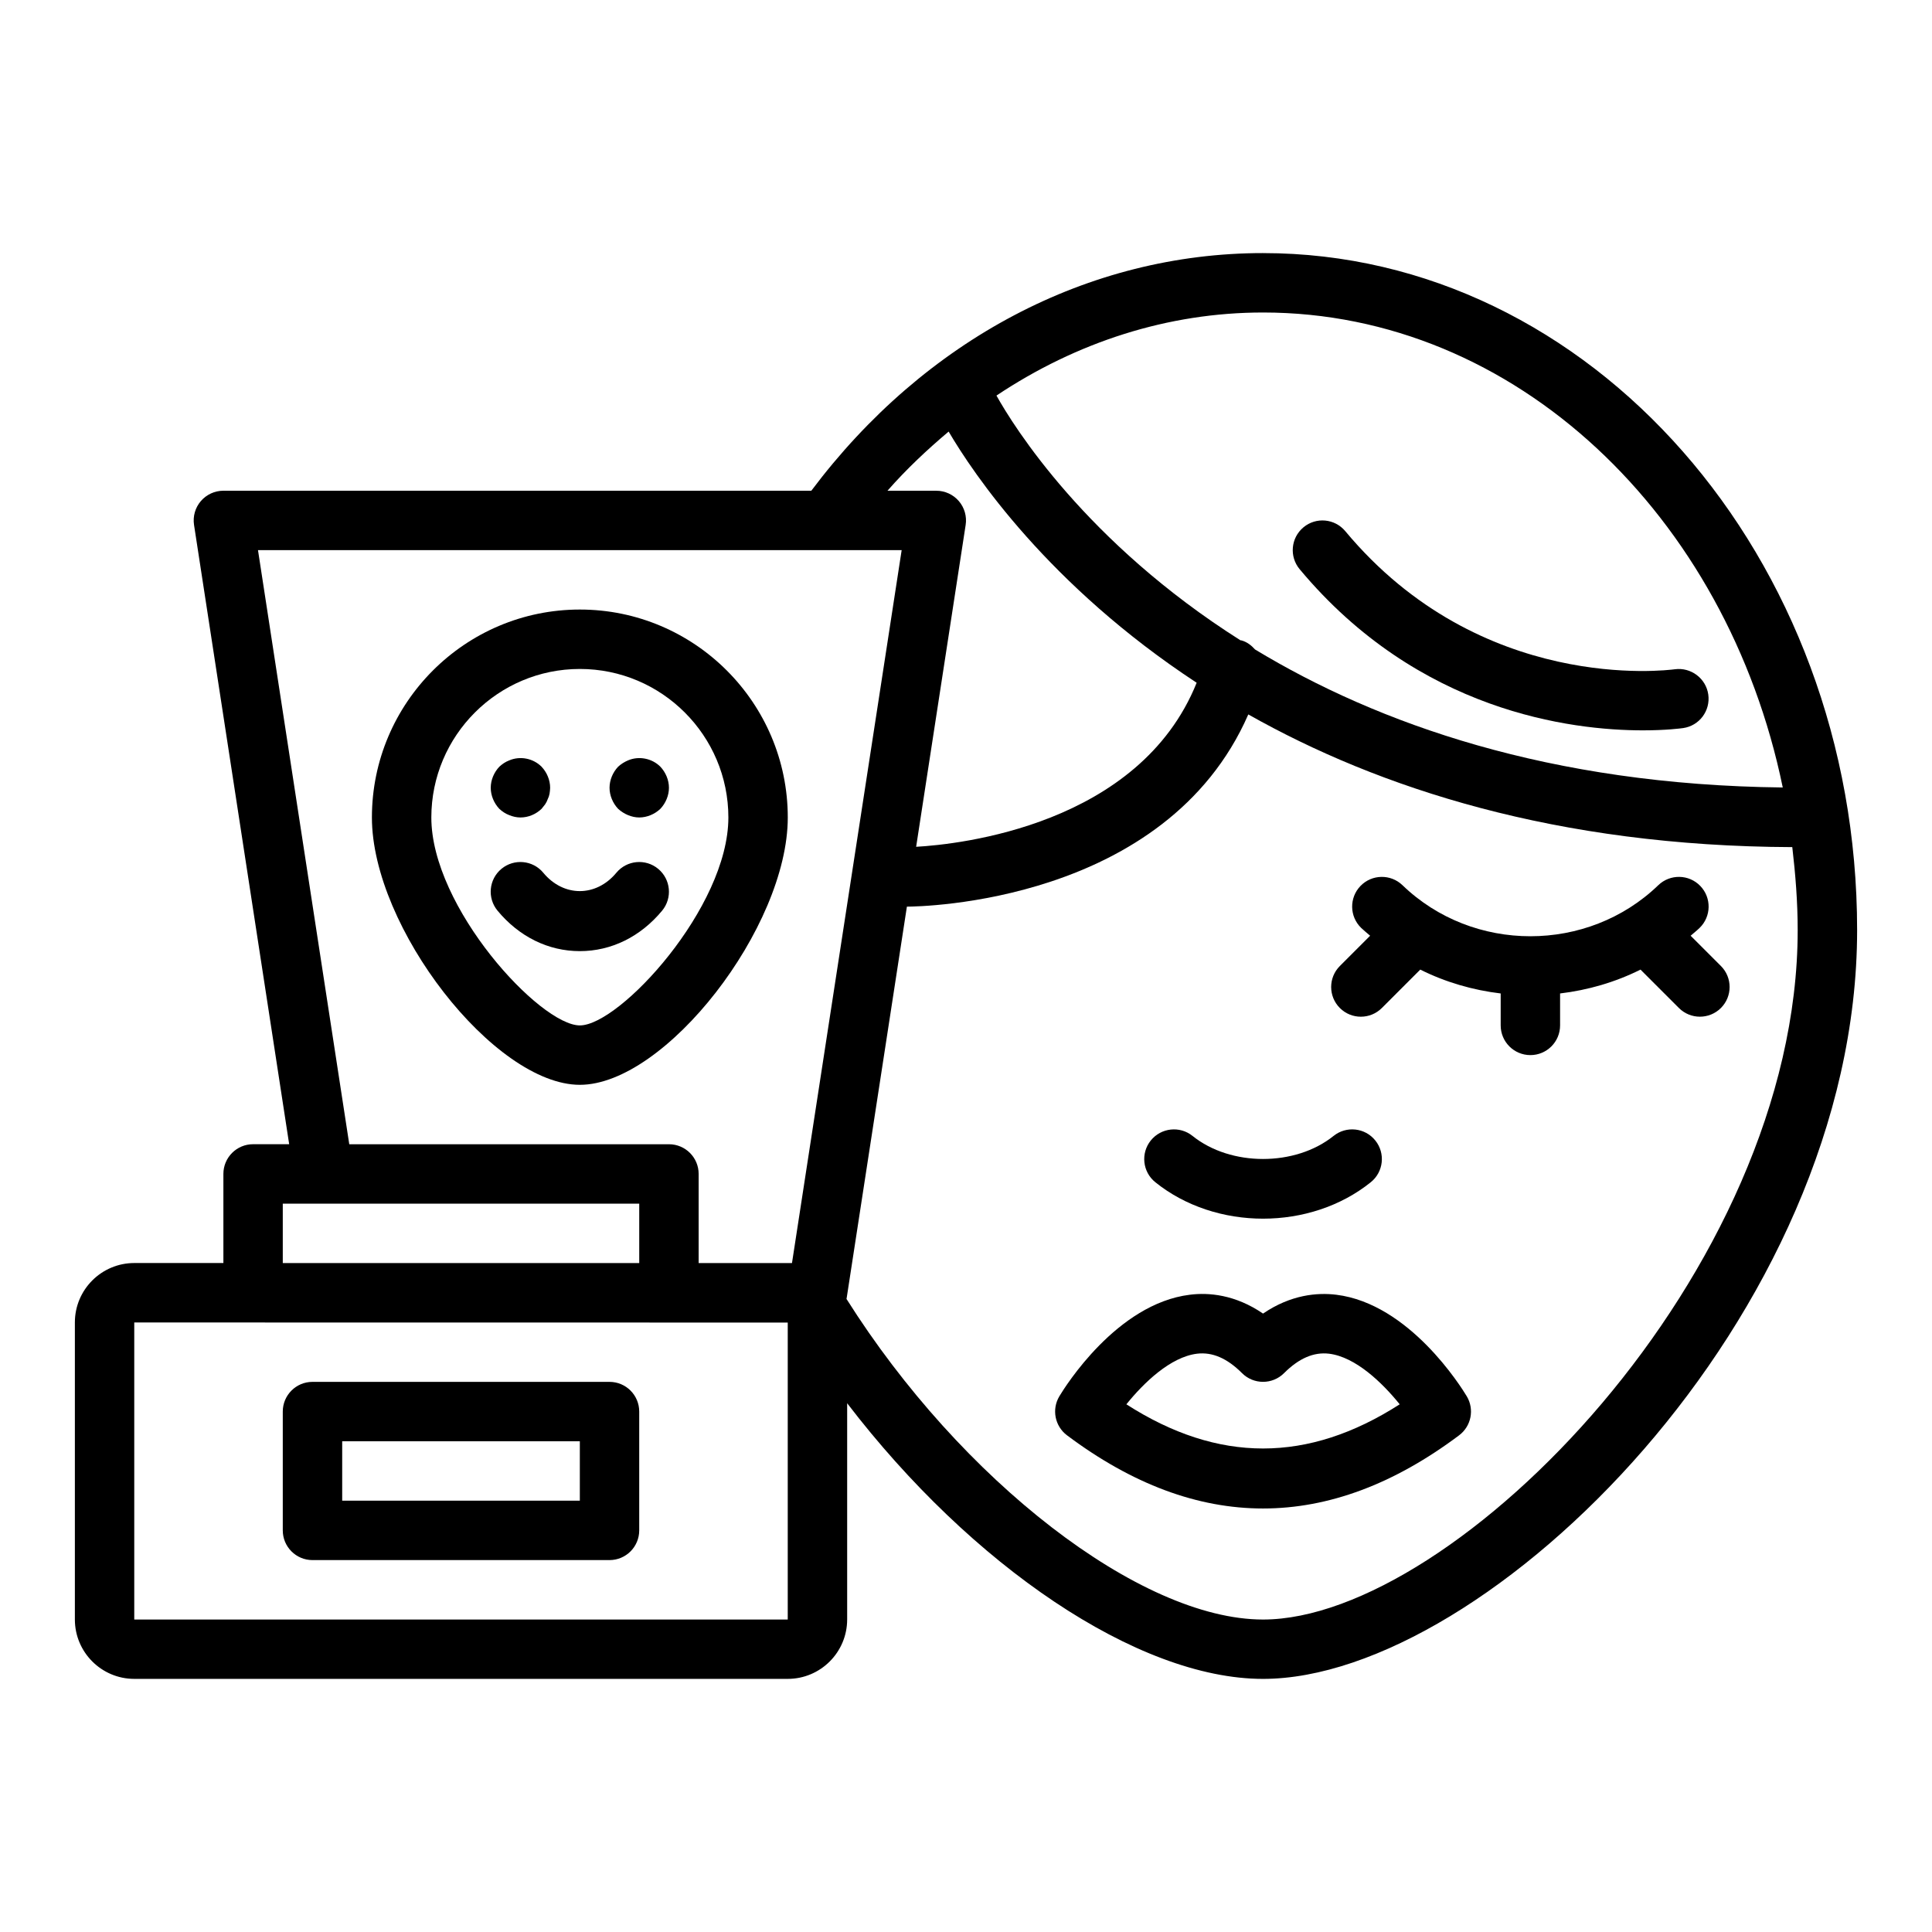
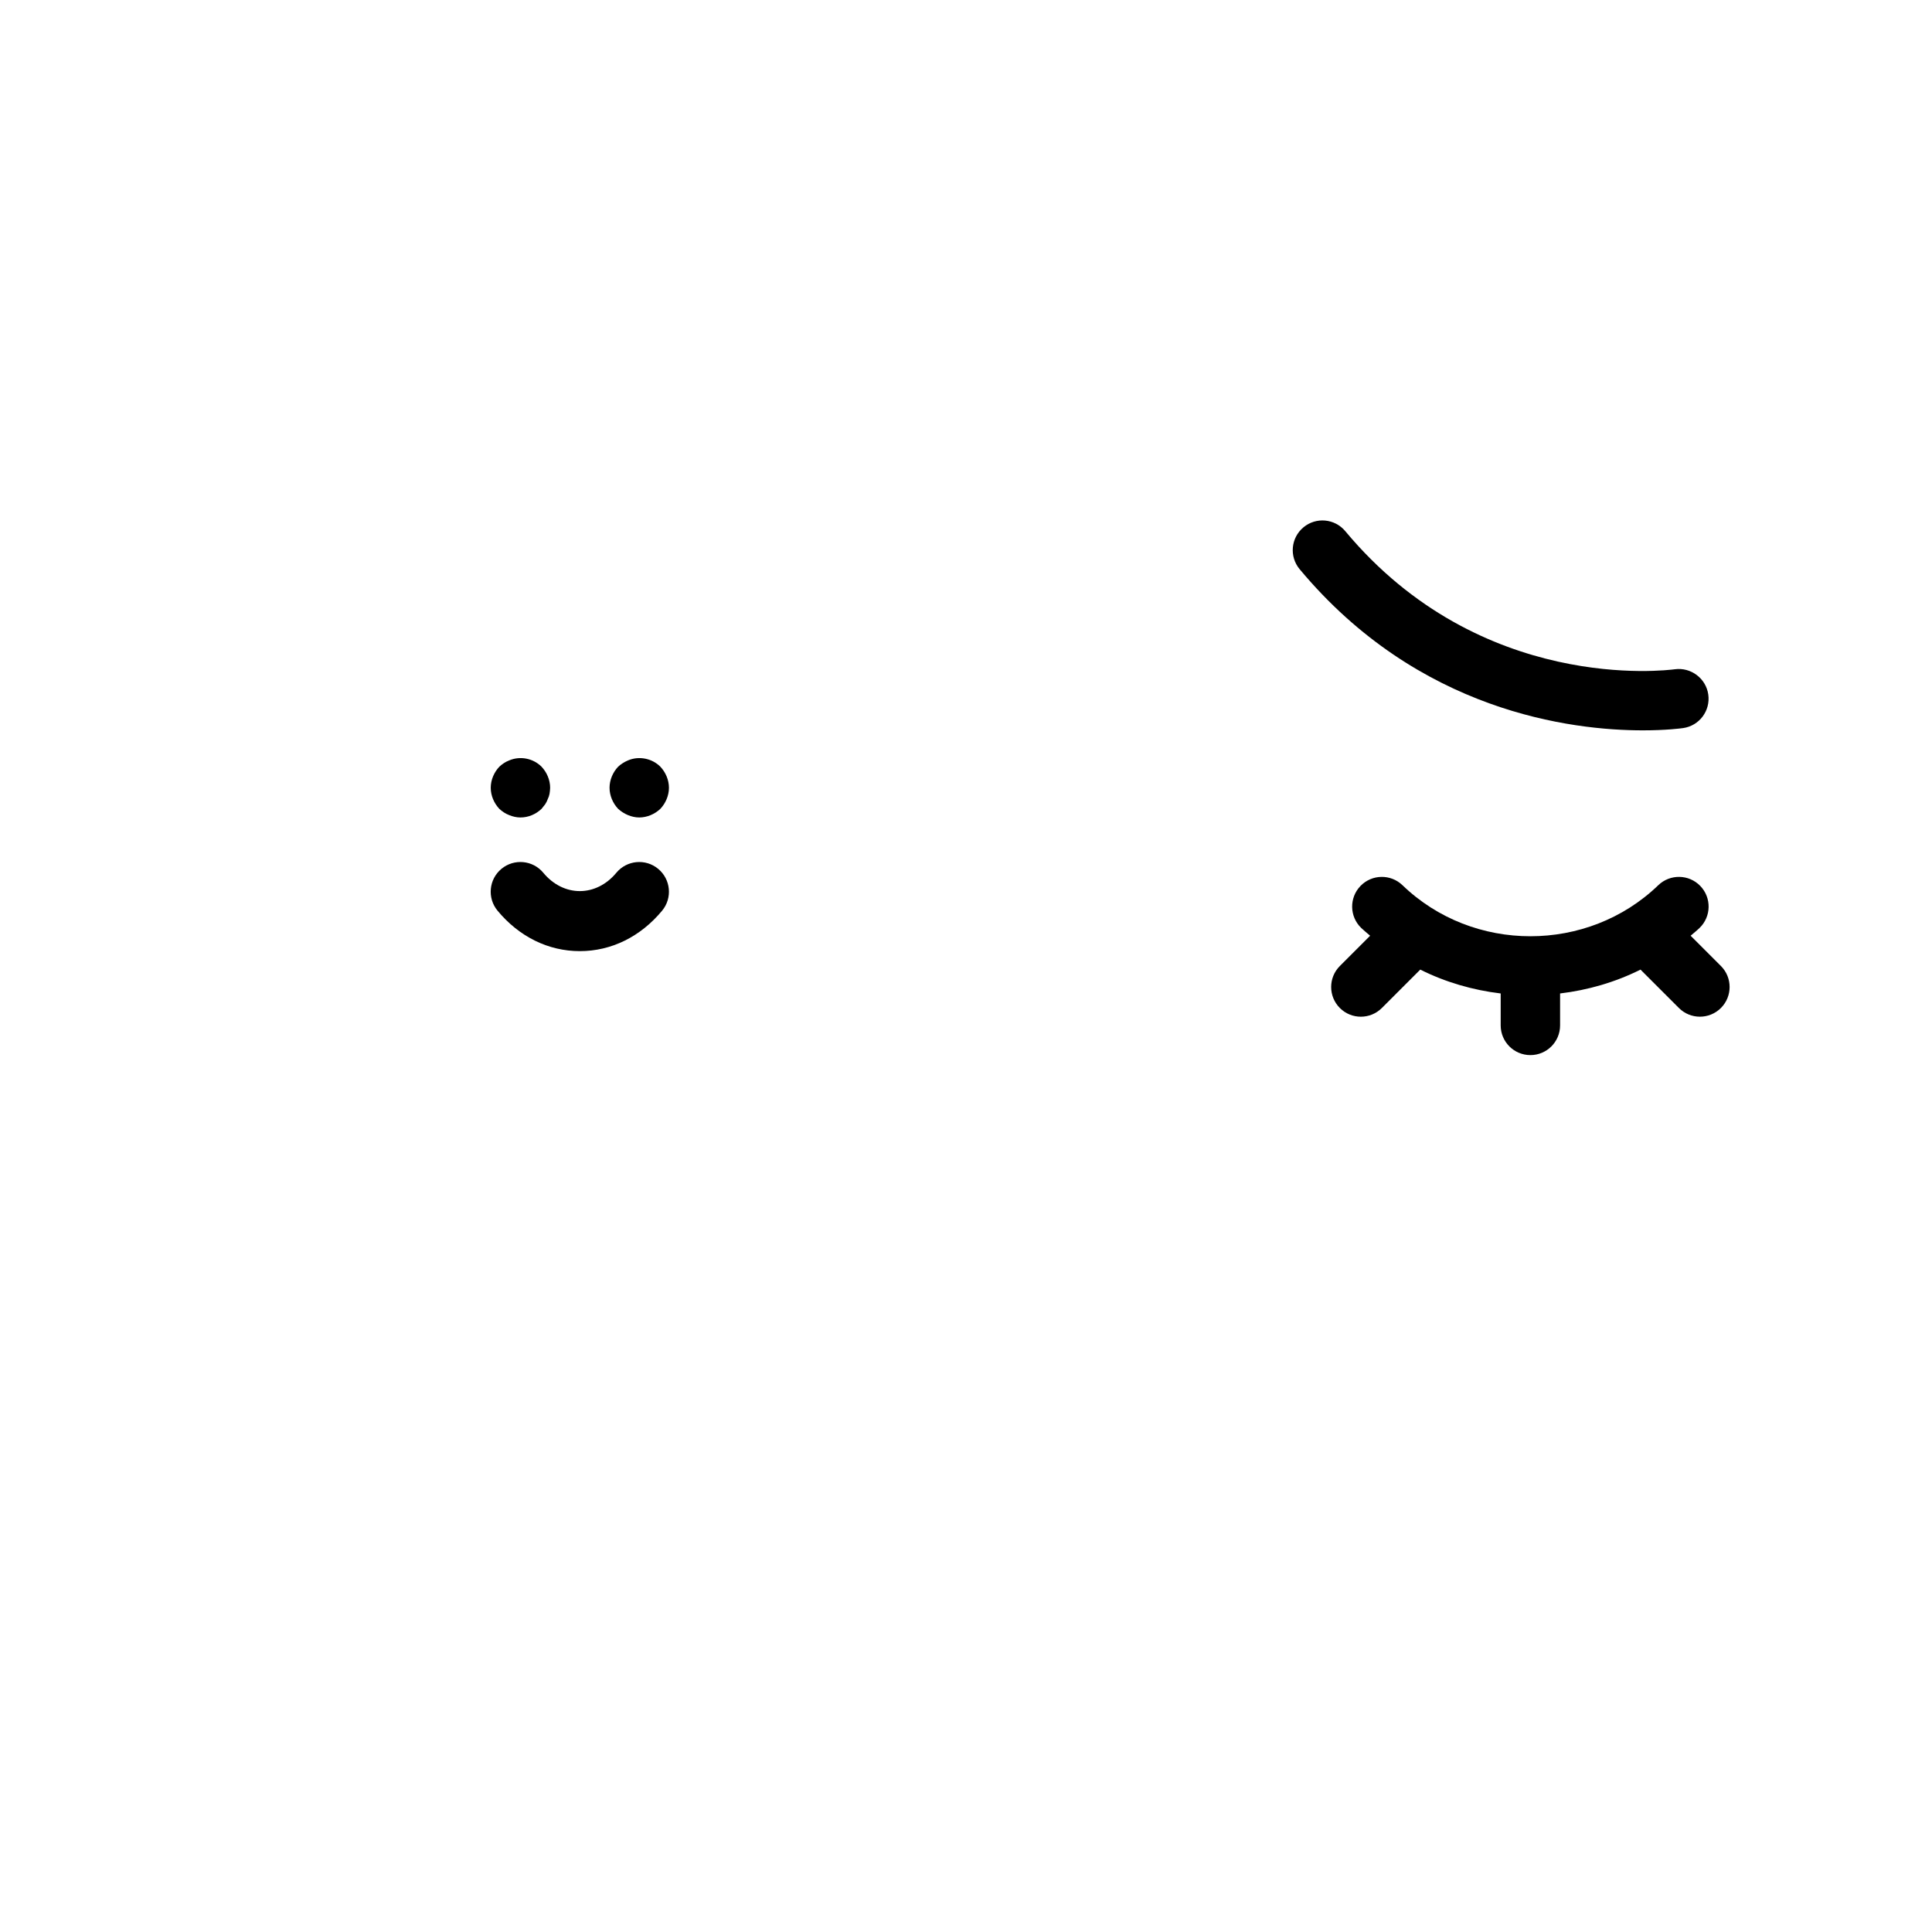
<svg xmlns="http://www.w3.org/2000/svg" fill="#000000" width="800px" height="800px" version="1.1" viewBox="144 144 512 512">
  <g>
-     <path d="m478.72 211.07c-46.266 0-89.648 22.93-119.71 62.977h-155.81c-2.293 0-4.477 1.004-5.973 2.746-1.496 1.746-2.156 4.051-1.805 6.324l25.211 164.11h-9.562c-4.348 0-7.871 3.523-7.871 7.871v23.617h-23.617c-8.684 0-15.742 7.062-15.742 15.742v78.719c0 8.684 7.062 15.742 15.742 15.742h173.18c8.684 0 15.742-7.062 15.742-15.742v-57.305c32.902 42.984 76.965 73.051 110.21 73.051 59.223 0 157.44-96.121 157.44-198.45 0-98.922-70.629-179.4-157.44-179.4zm137.73 141.62c-61.855-0.68-107.39-16.941-139.85-36.574-0.957-1.07-2.106-1.98-3.586-2.402-0.09-0.027-0.18 0-0.27-0.02-41.016-25.965-60.121-56.715-64.672-64.863 21.254-14.184 45.469-22.016 70.648-22.016 66.855 0 122.91 53.82 137.73 125.88zm-221.05-94.32c6.535 11.141 26.477 40.801 65.727 66.566-15.219 37.793-62.957 42.836-74.34 43.473l13.121-85.293c0.352-2.269-0.312-4.578-1.805-6.324-1.496-1.738-3.676-2.742-5.977-2.742h-12.938c5.059-5.769 10.539-10.898 16.211-15.68zm-183.03 31.422h170.58l-29.066 188.93h-24.734v-23.617c0-4.348-3.523-7.871-7.871-7.871h-84.719zm6.57 173.19h94.465v15.742h-94.465zm133.82 110.21h-173.18v-78.723l173.18 0.023zm125.95 0c-32.516 0-80.062-36.883-110.38-84.961 0.031-0.141 0.055-0.289 0.078-0.434l15.93-103.53c3.488-0.008 68.582-0.875 90.477-50.938 34.527 19.496 81.605 34.93 144.16 35.164 0.844 7.211 1.43 14.512 1.43 21.988 0 90.617-90.902 182.71-141.7 182.71z" />
    <path d="m600.06 400-8.023-8.023c0.785-0.688 1.602-1.324 2.359-2.055 3.129-3.019 3.219-8.004 0.199-11.133-3.016-3.133-8.008-3.211-11.133-0.199-18.688 18.035-49.102 18.035-67.789 0-3.121-3.008-8.109-2.934-11.133 0.199-3.016 3.129-2.93 8.109 0.199 11.133 0.758 0.73 1.57 1.367 2.359 2.055l-8.023 8.023c-3.074 3.074-3.074 8.055 0 11.133 1.539 1.539 3.551 2.305 5.566 2.305s4.027-0.77 5.566-2.309l10.176-10.176c6.727 3.363 13.957 5.441 21.312 6.324v8.465c0 4.348 3.523 7.871 7.871 7.871s7.871-3.523 7.871-7.871v-8.465c7.356-0.883 14.586-2.961 21.312-6.32l10.176 10.172c1.539 1.539 3.551 2.305 5.566 2.305 2.016 0 4.027-0.77 5.566-2.305 3.074-3.074 3.074-8.055 0-11.129z" />
-     <path d="m498.13 487.12c-4.961-0.609-12-0.062-19.41 4.992-7.41-5.062-14.453-5.625-19.41-4.992-19.34 2.379-33.066 24.398-34.57 26.902-2.074 3.461-1.199 7.93 2.027 10.348 17.234 12.93 34.594 19.395 51.953 19.395s34.719-6.465 51.957-19.395c3.227-2.418 4.102-6.887 2.027-10.348-1.504-2.504-15.234-24.523-34.574-26.902zm-55.629 29.035c4.606-5.703 11.684-12.559 18.754-13.414 4.019-0.473 7.938 1.195 11.898 5.156 3.074 3.074 8.055 3.074 11.133 0 3.965-3.961 7.887-5.621 11.898-5.156 7.07 0.855 14.148 7.711 18.754 13.414-24.316 15.613-48.121 15.613-72.438 0z" />
-     <path d="m478.72 466.96c10.27 0 20.543-3.219 28.547-9.656 3.391-2.727 3.93-7.68 1.203-11.066-2.723-3.394-7.676-3.922-11.066-1.203-10.133 8.141-27.238 8.141-37.367 0-3.375-2.719-8.336-2.184-11.066 1.203-2.727 3.387-2.188 8.34 1.203 11.066 8.004 6.438 18.277 9.656 28.547 9.656z" />
    <path d="m579.4 337.55c6.152 0 10.047-0.52 10.645-0.602 4.293-0.609 7.273-4.586 6.668-8.883-0.602-4.293-4.609-7.285-8.875-6.703-2.09 0.273-51.398 6.508-87.328-36.605-2.785-3.34-7.75-3.797-11.086-1.008-3.34 2.781-3.789 7.746-1.008 11.086 31.492 37.785 72 42.715 90.984 42.715z" />
-     <path d="m226.81 557.44h78.719c4.348 0 7.871-3.523 7.871-7.871v-31.488c0-4.348-3.523-7.871-7.871-7.871h-78.719c-4.348 0-7.871 3.523-7.871 7.871v31.488c0 4.348 3.523 7.871 7.871 7.871zm7.875-31.488h62.977v15.742h-62.977z" />
-     <path d="m352.77 360.64c0-30.387-24.719-55.105-55.105-55.105-30.387 0-55.105 24.719-55.105 55.105 0 29.137 32.445 70.848 55.105 70.848 22.66 0.004 55.105-41.711 55.105-70.848zm-55.102 55.105c-10.535 0-39.359-31.238-39.359-55.105 0-21.703 17.66-39.359 39.359-39.359 21.703 0 39.359 17.66 39.359 39.359 0 23.867-28.824 55.105-39.359 55.105z" />
    <path d="m278.93 360.01c0.945 0.391 1.965 0.629 2.992 0.629 2.125 0 4.094-0.867 5.59-2.281 0.316-0.395 0.629-0.789 0.941-1.18 0.316-0.473 0.555-0.945 0.711-1.418 0.234-0.473 0.391-0.945 0.473-1.418 0.078-0.551 0.156-1.102 0.156-1.574 0-2.047-0.867-4.094-2.281-5.59-2.207-2.207-5.668-2.914-8.582-1.656-1.023 0.395-1.809 0.945-2.594 1.656-1.422 1.496-2.285 3.543-2.285 5.59 0 2.043 0.863 4.094 2.281 5.59 0.785 0.707 1.574 1.258 2.598 1.652z" />
    <path d="m310.41 345.52c-0.941 0.398-1.809 0.945-2.594 1.656-1.418 1.496-2.281 3.543-2.281 5.59 0 2.043 0.863 4.094 2.281 5.59 0.785 0.707 1.652 1.258 2.594 1.652 0.949 0.391 1.969 0.629 2.996 0.629 2.043 0 4.094-0.867 5.59-2.281 1.414-1.496 2.281-3.543 2.281-5.59s-0.867-4.094-2.281-5.59c-2.207-2.203-5.672-2.91-8.586-1.656z" />
    <path d="m307.34 375.29c-5.375 6.481-13.992 6.481-19.363 0-2.769-3.348-7.742-3.809-11.086-1.039-3.348 2.773-3.812 7.738-1.039 11.086 5.731 6.918 13.477 10.723 21.809 10.723 8.328 0 16.074-3.805 21.805-10.719 2.773-3.348 2.309-8.309-1.039-11.086-3.336-2.773-8.305-2.316-11.086 1.035z" />
  </g>
</svg>